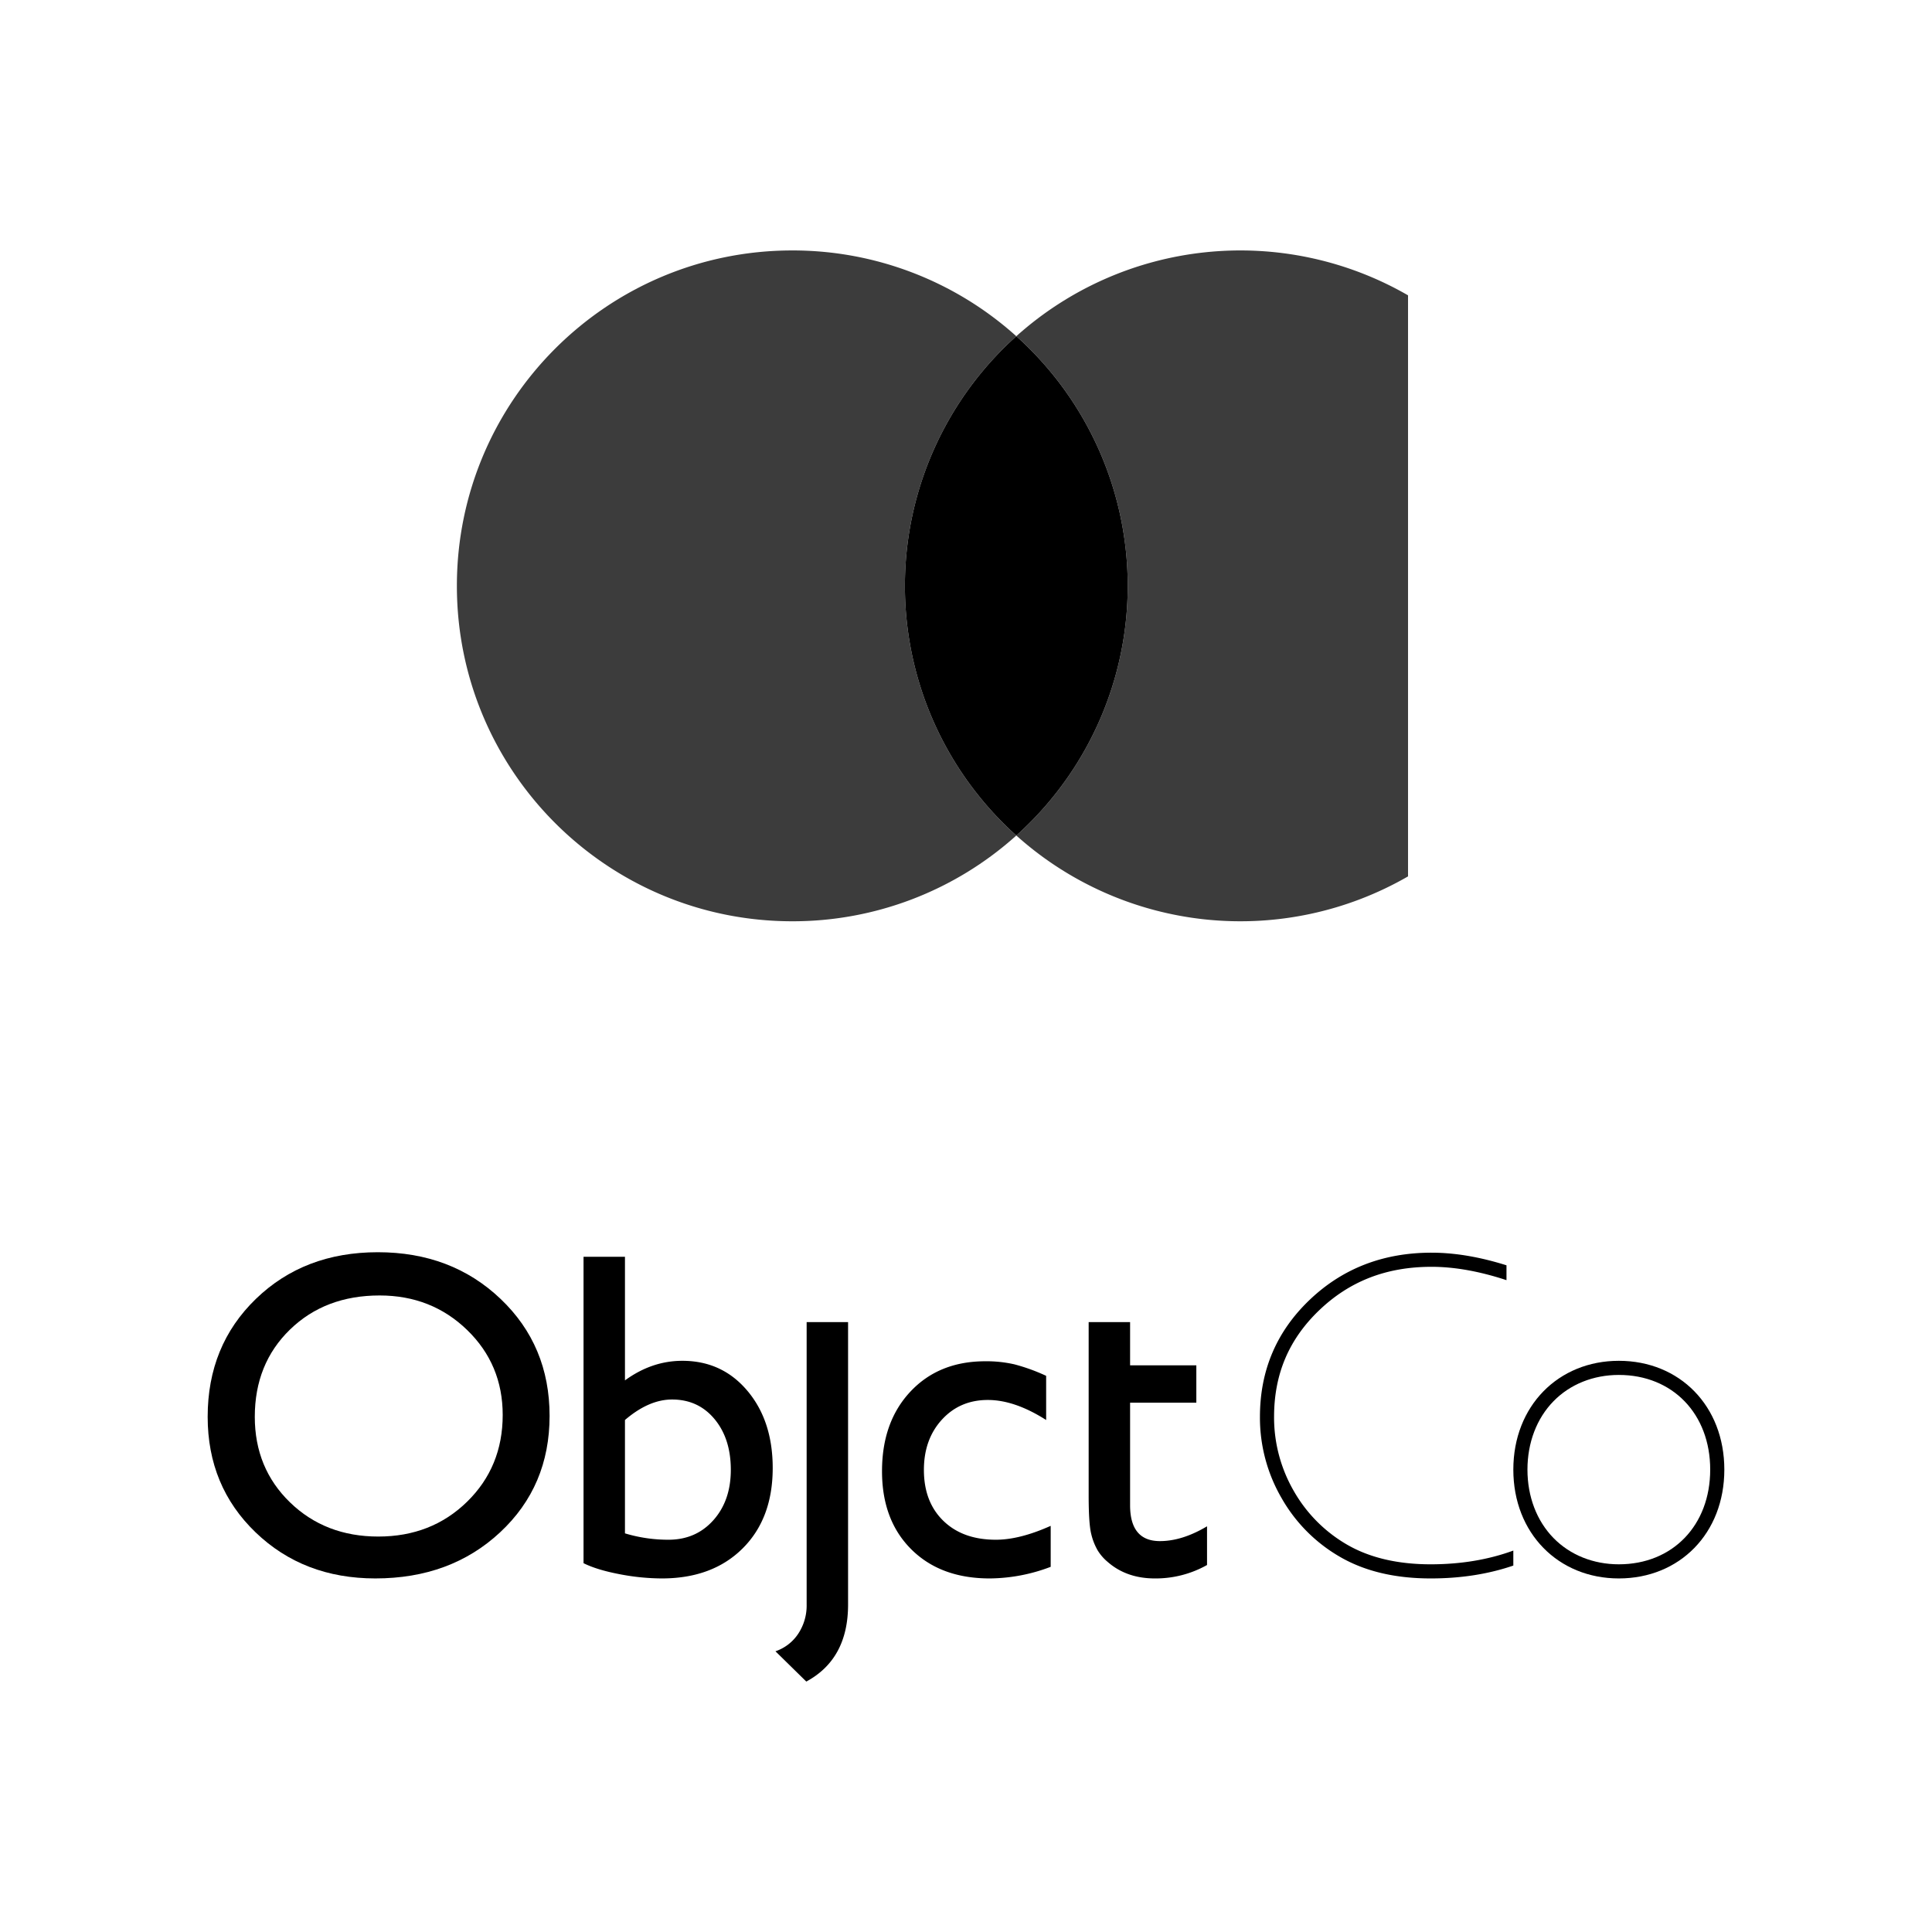
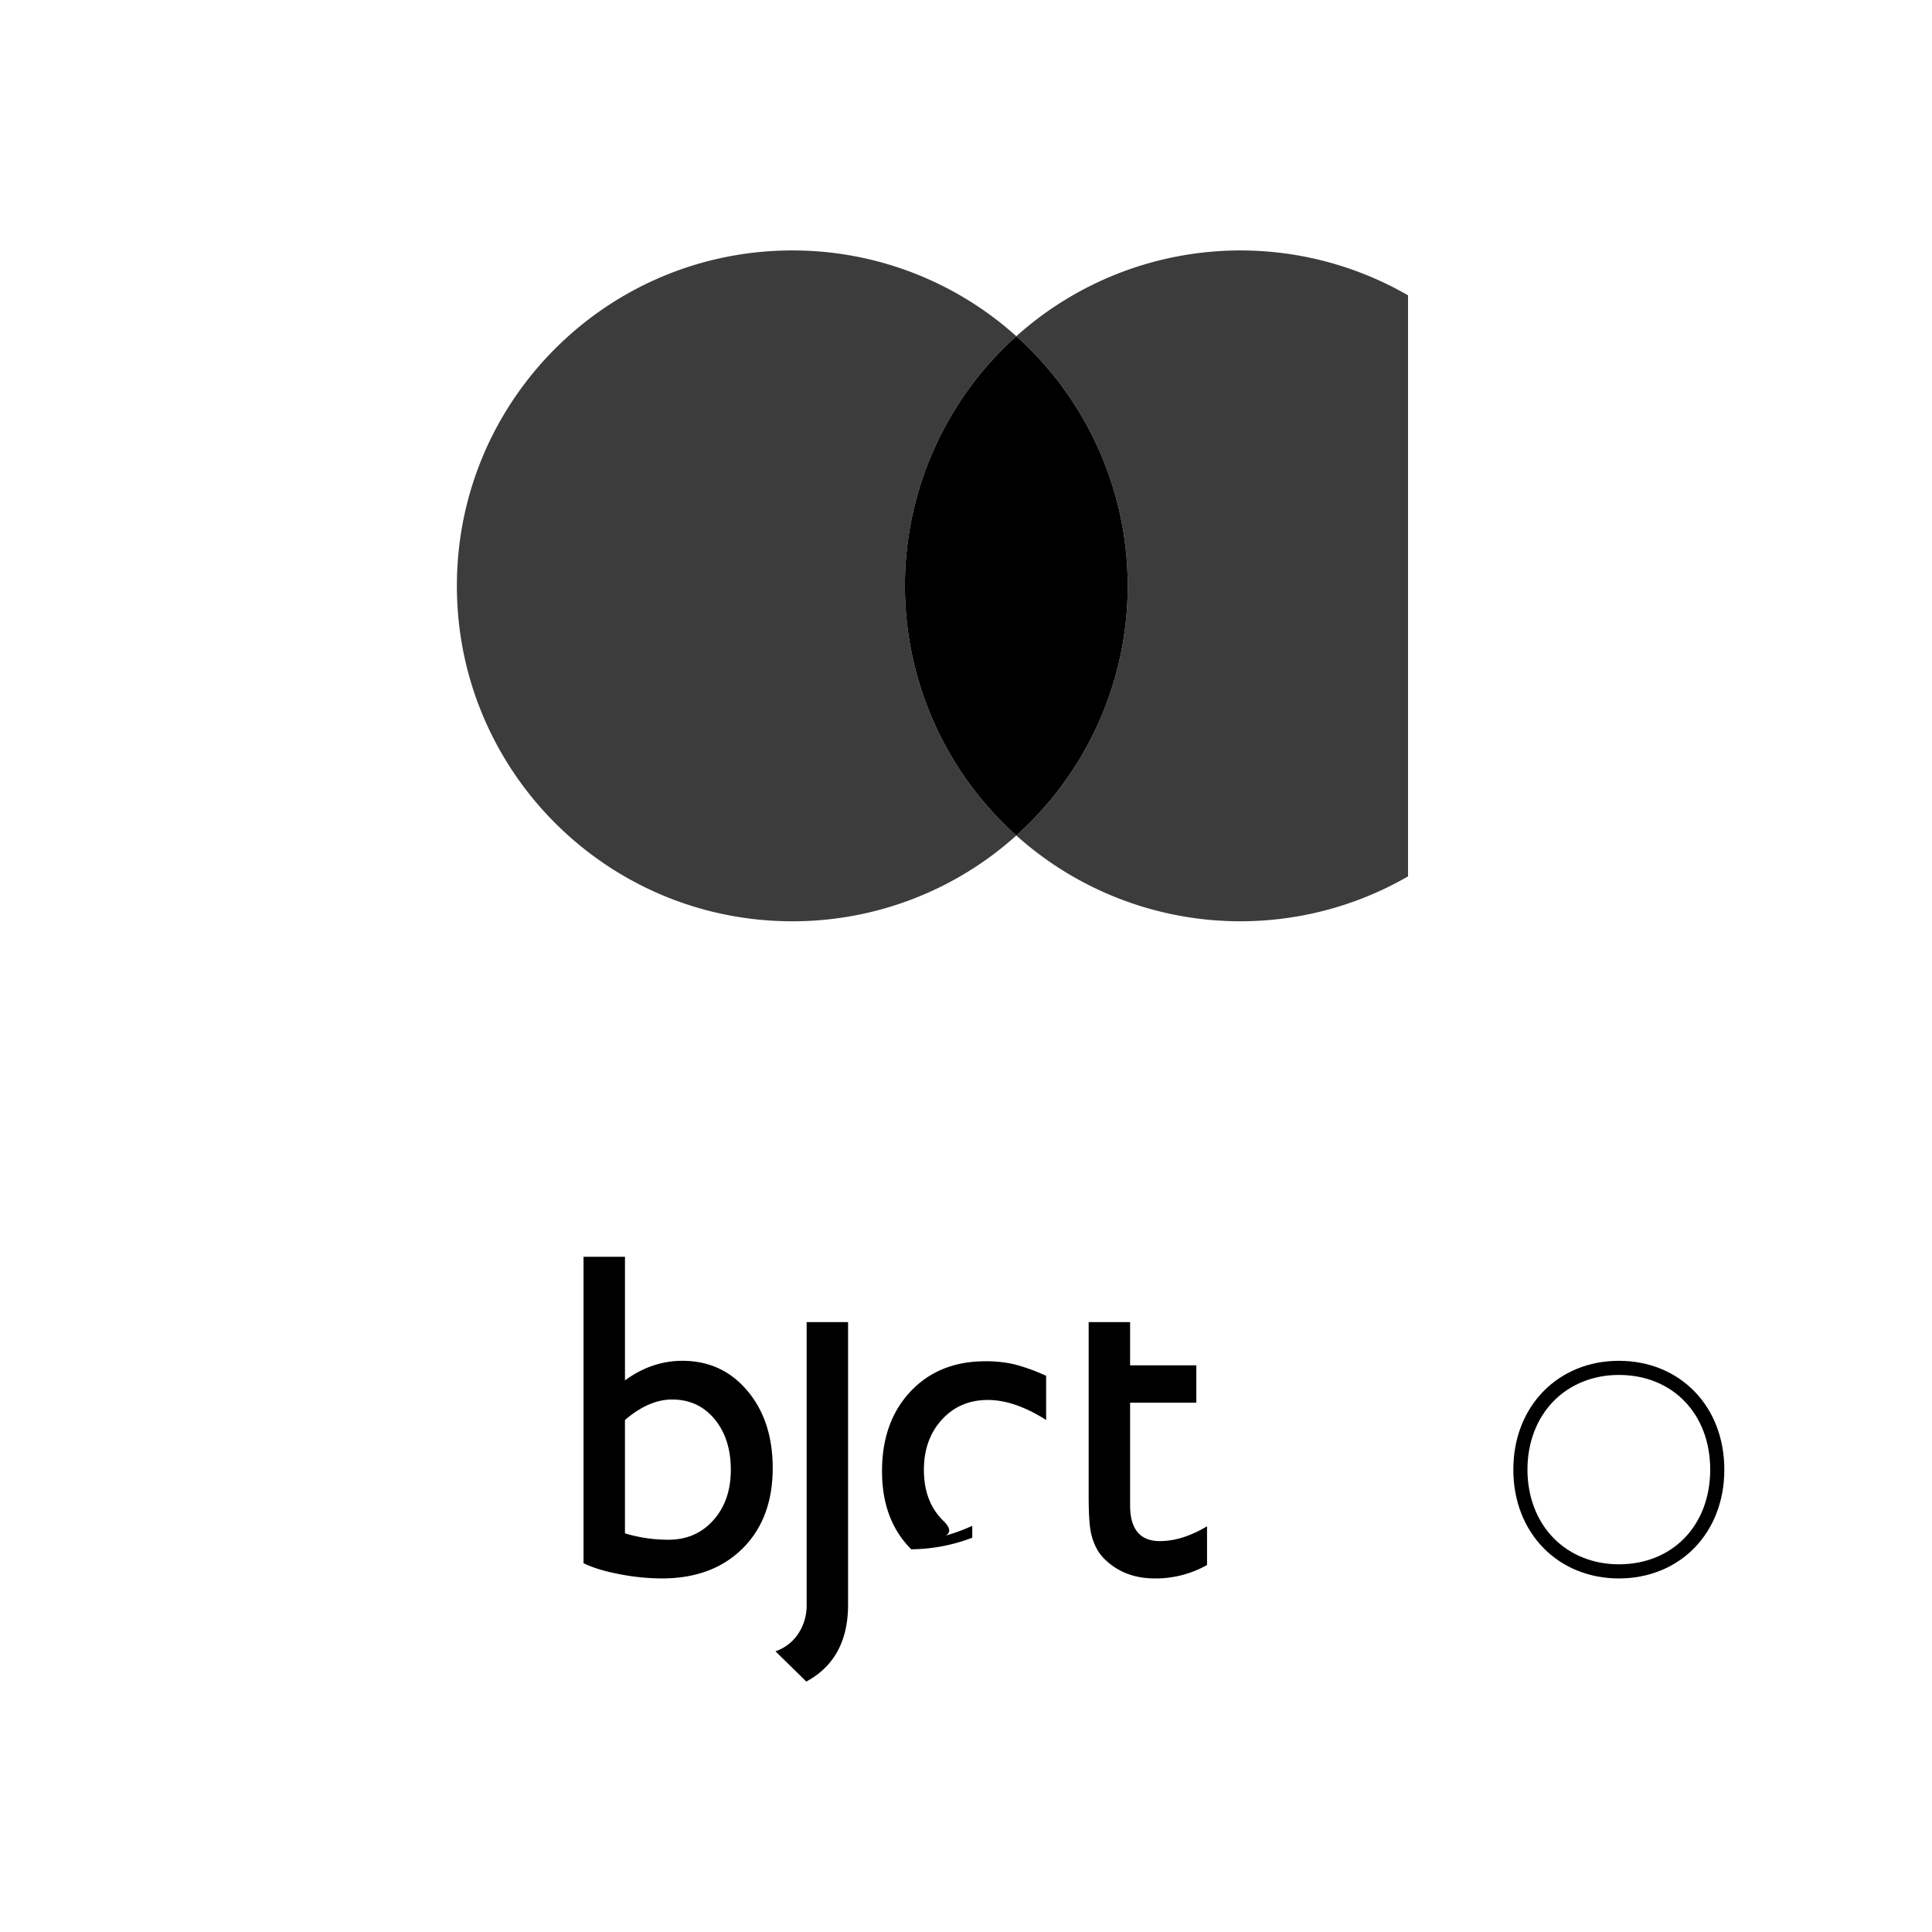
<svg xmlns="http://www.w3.org/2000/svg" viewBox="0 0 1080 1080">
  <defs>
    <style>.cls-1{fill:none;opacity:0.28;}.cls-2{fill:#3c3c3c;}</style>
  </defs>
  <g data-name="Layer 1" id="Layer_1">
    <path d="M450.918,896.988a28.5,28.5,0,0,1-4.708,16.289,24.807,24.807,0,0,1-12.725,9.8L450.727,940q23.351-12.6,23.351-43.012V739.067h-23.16Z" />
-     <path d="M279.819,726.087Q252.411,700,211.211,700t-68.163,26.087Q116.087,752.175,116.089,792q0,38.814,26.769,64.581t66.955,25.769q42.092,0,69.751-25.769t27.66-65.09Q307.224,752.174,279.819,726.087ZM261.113,839.47q-19.9,19.47-49.647,19.47-29.623,0-49.33-19.088T142.431,792q0-29.649,19.642-48.738t50.156-19.088q28.983,0,48.884,19.279t19.9,47.529Q281.01,820,261.113,839.47Z" />
    <path d="M381.425,760.7q-17.054,0-32.068,10.944v-69.1H326.2V873.828q7.38,3.692,19.915,6.108a126.165,126.165,0,0,0,23.86,2.418q28.251,0,45.112-16.734t16.861-44.984q0-26.341-14.125-43.139T381.425,760.7Zm17.37,89.077q-9.735,10.945-25.132,10.944a83.833,83.833,0,0,1-24.306-3.563V793.786q13.362-11.452,26.342-11.453,14.632,0,23.733,10.944t9.1,28.377Q408.53,838.834,398.8,849.777Z" />
-     <path d="M527.347,850.159q-10.881-10.56-10.88-28.5,0-17.05,10.053-28.059t25.705-11.008q15.014,0,32.577,11.2V769.1a106.244,106.244,0,0,0-17.752-6.427,70.043,70.043,0,0,0-16.225-1.718q-25.961,0-41.866,16.925t-15.907,44.539q0,27.36,16.352,43.648t43.839,16.288a97.39,97.39,0,0,0,34.1-6.49V852.959q-17.308,7.764-30.668,7.762Q538.225,860.721,527.347,850.159Z" />
+     <path d="M527.347,850.159q-10.881-10.56-10.88-28.5,0-17.05,10.053-28.059t25.705-11.008q15.014,0,32.577,11.2V769.1a106.244,106.244,0,0,0-17.752-6.427,70.043,70.043,0,0,0-16.225-1.718q-25.961,0-41.866,16.925t-15.907,44.539q0,27.36,16.352,43.648a97.39,97.39,0,0,0,34.1-6.49V852.959q-17.308,7.764-30.668,7.762Q538.225,860.721,527.347,850.159Z" />
    <path d="M608.568,739.067v96.967q0,15.908,1.463,21.569a33.4,33.4,0,0,0,3.627,9.163,26.378,26.378,0,0,0,5.472,6.3q10.56,9.291,26.469,9.289a58.484,58.484,0,0,0,29.141-7.508V853.213q-13.872,8.273-26.342,8.272-16.671,0-16.67-20.073v-57.3h37.031v-20.87H631.728V739.067Z" />
    <path d="M904.935,760.7c-33.768,0-58.977,25.21-58.977,60.827s25.209,60.827,58.977,60.827c34,0,58.976-25.209,58.976-60.827S938.933,760.7,904.935,760.7Zm0,113.757c-14.277,0-27.243-5.215-36.507-14.683-9.4-9.6-14.573-23.187-14.573-38.247s5.175-28.642,14.573-38.247c9.265-9.468,22.23-14.683,36.507-14.683,30.074,0,51.079,21.766,51.079,52.93S935.009,874.457,904.935,874.457Z" />
-     <path d="M845.958,866.776v8.391q-21.057,7.2-46.2,7.187-29.778,0-50.514-11.955a88.06,88.06,0,0,1-32.834-32.961,89.459,89.459,0,0,1-12.093-45.43q0-38.811,27.681-65.282t68.273-26.467q19.428,0,41.866,7.059v8.3c-15.084-4.966-29.112-7.463-41.866-7.463-25.183,0-45.726,7.937-62.814,24.274-16.98,16.249-25.242,35.736-25.242,59.577A82.089,82.089,0,0,0,723.252,833.5a80.749,80.749,0,0,0,29.931,30.059c12.547,7.236,28.223,10.9,46.575,10.9C816.569,874.457,832.048,871.88,845.958,866.776Z" />
-     <rect height="185" width="836.2" y="515" x="121.9" class="cls-1" />
    <path d="M787.1,165.091V489.908a187.574,187.574,0,0,1-218.973-22.854,187.5,187.5,0,0,0,0-279.108A187.577,187.577,0,0,1,787.1,165.091Z" class="cls-2" />
    <path d="M568.125,467.054A186.8,186.8,0,0,1,442.9,515c-103.554,0-187.5-83.946-187.5-187.5S339.348,140,442.9,140a186.8,186.8,0,0,1,125.223,47.946,187.5,187.5,0,0,0,0,279.108Z" class="cls-2" />
    <path d="M568.125,467.056a187.5,187.5,0,0,1,0-279.113h0a187.5,187.5,0,0,1,0,279.113Z" />
  </g>
</svg>